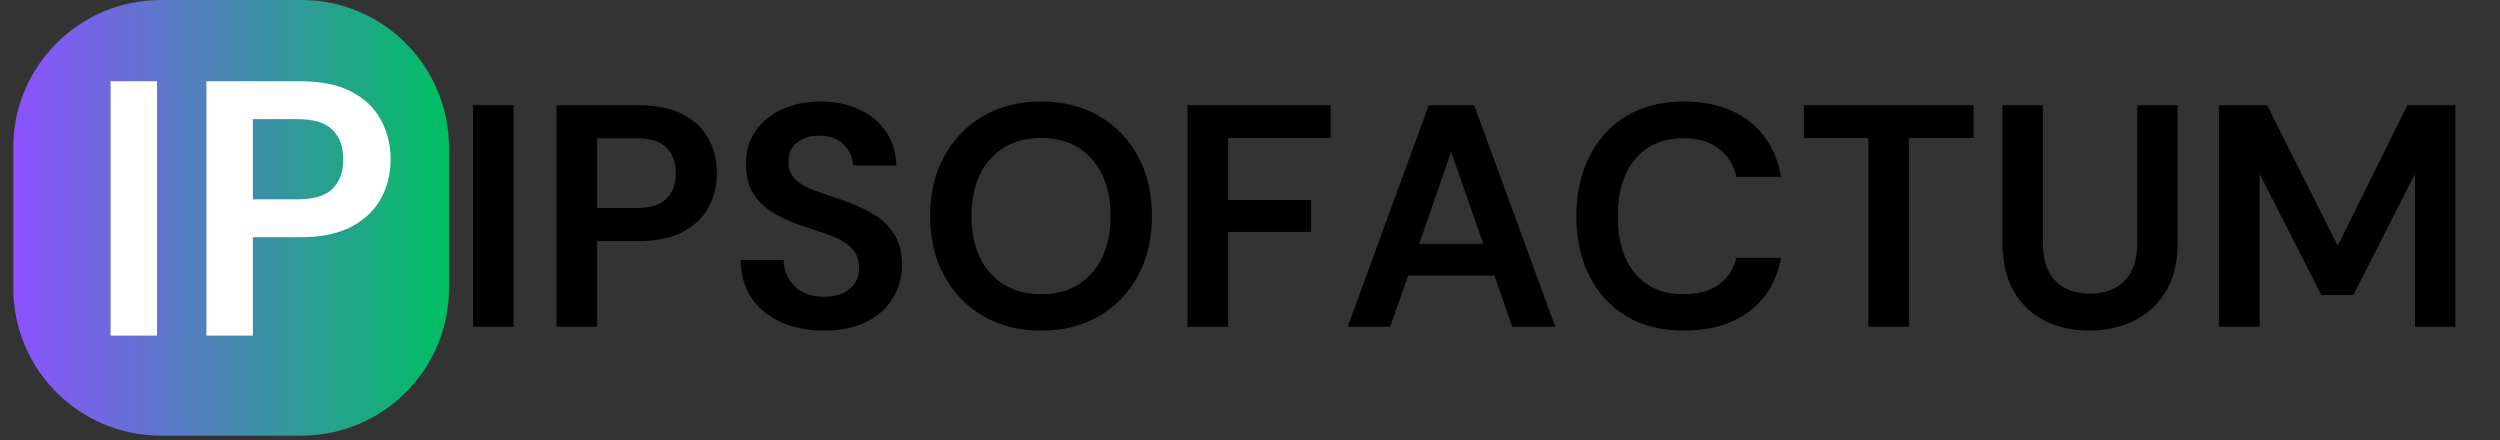
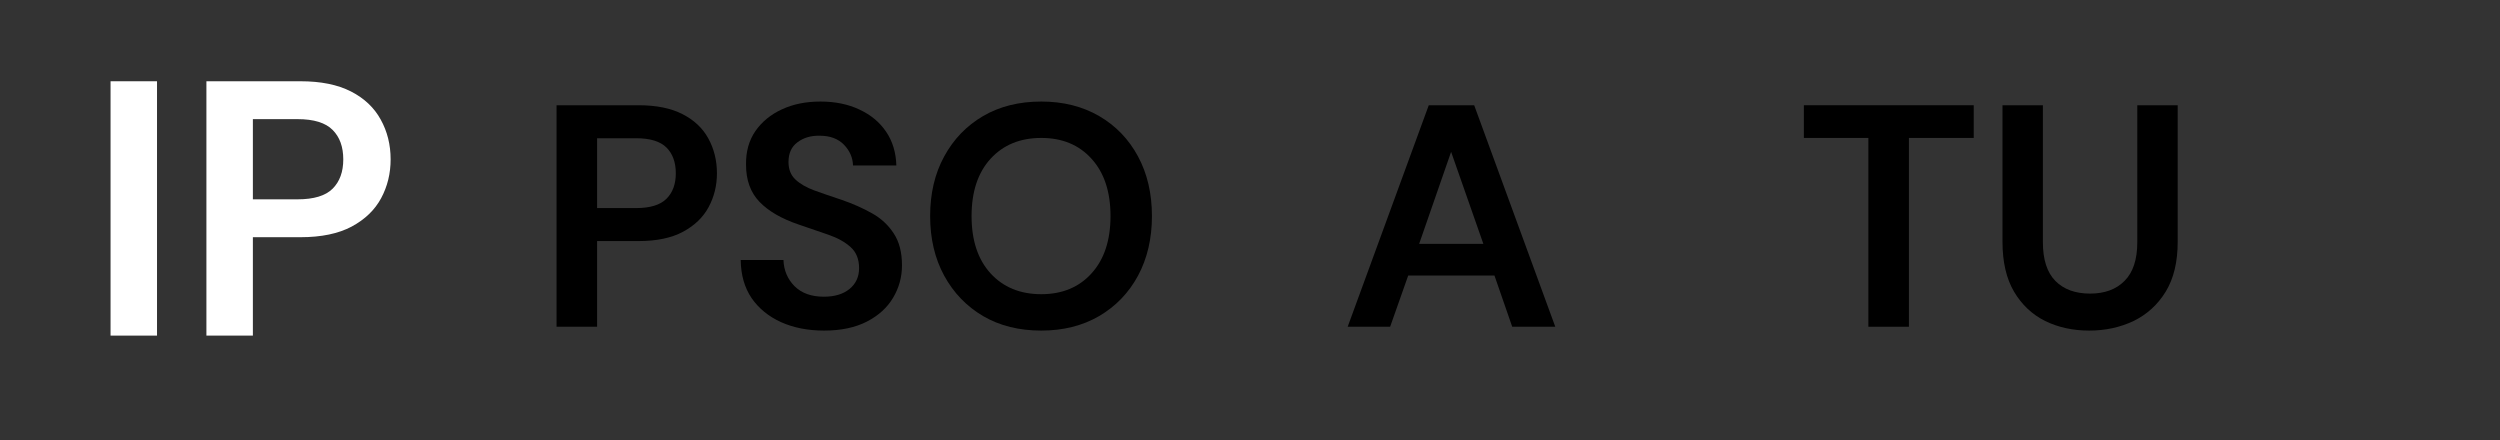
<svg xmlns="http://www.w3.org/2000/svg" width="352" zoomAndPan="magnify" viewBox="0 0 264 46.5" height="62" preserveAspectRatio="xMidYMid meet" version="1.0">
  <rect x="0" y="0" width="264" height="46.5" fill="#333333" stroke="none" />
  <defs>
    <g />
    <clipPath id="4964898071">
      <path d="M 1.402 0 L 47.41 0 L 47.41 46.004 L 1.402 46.004 Z M 1.402 0 " clip-rule="nonzero" />
    </clipPath>
    <clipPath id="77f7603573">
-       <path d="M 16.988 0 L 31.828 0 C 40.434 0 47.41 6.977 47.41 15.582 L 47.41 30.422 C 47.41 39.027 40.434 46.004 31.828 46.004 L 16.988 46.004 C 8.379 46.004 1.402 39.027 1.402 30.422 L 1.402 15.582 C 1.402 6.977 8.379 0 16.988 0 Z M 16.988 0 " clip-rule="nonzero" />
-     </clipPath>
+       </clipPath>
    <linearGradient x1="-0" gradientTransform="matrix(0.18, 0, 0, 0.18, 1.404, 0)" y1="128" x2="256" gradientUnits="userSpaceOnUse" y2="128" id="6ffc7e9336">
      <stop stop-opacity="1" stop-color="rgb(54.9%, 32.199%, 100%)" offset="0" />
      <stop stop-opacity="1" stop-color="rgb(54.684%, 32.365%, 99.76%)" offset="0.004" />
      <stop stop-opacity="1" stop-color="rgb(54.471%, 32.533%, 99.521%)" offset="0.008" />
      <stop stop-opacity="1" stop-color="rgb(54.256%, 32.7%, 99.281%)" offset="0.012" />
      <stop stop-opacity="1" stop-color="rgb(54.042%, 32.866%, 99.043%)" offset="0.016" />
      <stop stop-opacity="1" stop-color="rgb(53.827%, 33.032%, 98.804%)" offset="0.02" />
      <stop stop-opacity="1" stop-color="rgb(53.613%, 33.2%, 98.564%)" offset="0.023" />
      <stop stop-opacity="1" stop-color="rgb(53.398%, 33.366%, 98.325%)" offset="0.027" />
      <stop stop-opacity="1" stop-color="rgb(53.183%, 33.534%, 98.087%)" offset="0.031" />
      <stop stop-opacity="1" stop-color="rgb(52.968%, 33.701%, 97.847%)" offset="0.035" />
      <stop stop-opacity="1" stop-color="rgb(52.754%, 33.867%, 97.609%)" offset="0.039" />
      <stop stop-opacity="1" stop-color="rgb(52.539%, 34.033%, 97.369%)" offset="0.043" />
      <stop stop-opacity="1" stop-color="rgb(52.325%, 34.201%, 97.13%)" offset="0.047" />
      <stop stop-opacity="1" stop-color="rgb(52.11%, 34.367%, 96.89%)" offset="0.051" />
      <stop stop-opacity="1" stop-color="rgb(51.897%, 34.534%, 96.652%)" offset="0.055" />
      <stop stop-opacity="1" stop-color="rgb(51.682%, 34.7%, 96.413%)" offset="0.059" />
      <stop stop-opacity="1" stop-color="rgb(51.468%, 34.868%, 96.175%)" offset="0.062" />
      <stop stop-opacity="1" stop-color="rgb(51.253%, 35.034%, 95.935%)" offset="0.066" />
      <stop stop-opacity="1" stop-color="rgb(51.039%, 35.202%, 95.695%)" offset="0.07" />
      <stop stop-opacity="1" stop-color="rgb(50.824%, 35.368%, 95.456%)" offset="0.074" />
      <stop stop-opacity="1" stop-color="rgb(50.61%, 35.535%, 95.218%)" offset="0.078" />
      <stop stop-opacity="1" stop-color="rgb(50.395%, 35.701%, 94.978%)" offset="0.082" />
      <stop stop-opacity="1" stop-color="rgb(50.182%, 35.869%, 94.74%)" offset="0.086" />
      <stop stop-opacity="1" stop-color="rgb(49.966%, 36.035%, 94.501%)" offset="0.09" />
      <stop stop-opacity="1" stop-color="rgb(49.753%, 36.203%, 94.261%)" offset="0.094" />
      <stop stop-opacity="1" stop-color="rgb(49.538%, 36.369%, 94.022%)" offset="0.098" />
      <stop stop-opacity="1" stop-color="rgb(49.324%, 36.536%, 93.784%)" offset="0.102" />
      <stop stop-opacity="1" stop-color="rgb(49.109%, 36.702%, 93.544%)" offset="0.105" />
      <stop stop-opacity="1" stop-color="rgb(48.895%, 36.87%, 93.306%)" offset="0.109" />
      <stop stop-opacity="1" stop-color="rgb(48.68%, 37.036%, 93.066%)" offset="0.113" />
      <stop stop-opacity="1" stop-color="rgb(48.465%, 37.202%, 92.827%)" offset="0.117" />
      <stop stop-opacity="1" stop-color="rgb(48.25%, 37.369%, 92.587%)" offset="0.121" />
      <stop stop-opacity="1" stop-color="rgb(48.036%, 37.537%, 92.349%)" offset="0.125" />
      <stop stop-opacity="1" stop-color="rgb(47.821%, 37.703%, 92.11%)" offset="0.129" />
      <stop stop-opacity="1" stop-color="rgb(47.607%, 37.871%, 91.872%)" offset="0.133" />
      <stop stop-opacity="1" stop-color="rgb(47.392%, 38.037%, 91.632%)" offset="0.137" />
      <stop stop-opacity="1" stop-color="rgb(47.179%, 38.203%, 91.393%)" offset="0.141" />
      <stop stop-opacity="1" stop-color="rgb(46.964%, 38.37%, 91.153%)" offset="0.145" />
      <stop stop-opacity="1" stop-color="rgb(46.75%, 38.538%, 90.915%)" offset="0.148" />
      <stop stop-opacity="1" stop-color="rgb(46.535%, 38.704%, 90.675%)" offset="0.152" />
      <stop stop-opacity="1" stop-color="rgb(46.321%, 38.872%, 90.437%)" offset="0.156" />
      <stop stop-opacity="1" stop-color="rgb(46.106%, 39.038%, 90.198%)" offset="0.16" />
      <stop stop-opacity="1" stop-color="rgb(45.892%, 39.204%, 89.958%)" offset="0.164" />
      <stop stop-opacity="1" stop-color="rgb(45.677%, 39.371%, 89.719%)" offset="0.168" />
      <stop stop-opacity="1" stop-color="rgb(45.464%, 39.539%, 89.481%)" offset="0.172" />
      <stop stop-opacity="1" stop-color="rgb(45.248%, 39.705%, 89.241%)" offset="0.176" />
      <stop stop-opacity="1" stop-color="rgb(45.035%, 39.871%, 89.003%)" offset="0.18" />
      <stop stop-opacity="1" stop-color="rgb(44.82%, 40.038%, 88.763%)" offset="0.184" />
      <stop stop-opacity="1" stop-color="rgb(44.606%, 40.205%, 88.524%)" offset="0.188" />
      <stop stop-opacity="1" stop-color="rgb(44.391%, 40.372%, 88.284%)" offset="0.191" />
      <stop stop-opacity="1" stop-color="rgb(44.177%, 40.54%, 88.046%)" offset="0.195" />
      <stop stop-opacity="1" stop-color="rgb(43.962%, 40.706%, 87.807%)" offset="0.199" />
      <stop stop-opacity="1" stop-color="rgb(43.747%, 40.872%, 87.569%)" offset="0.203" />
      <stop stop-opacity="1" stop-color="rgb(43.532%, 41.039%, 87.329%)" offset="0.207" />
      <stop stop-opacity="1" stop-color="rgb(43.318%, 41.206%, 87.09%)" offset="0.211" />
      <stop stop-opacity="1" stop-color="rgb(43.103%, 41.373%, 86.85%)" offset="0.215" />
      <stop stop-opacity="1" stop-color="rgb(42.889%, 41.541%, 86.612%)" offset="0.219" />
      <stop stop-opacity="1" stop-color="rgb(42.674%, 41.707%, 86.372%)" offset="0.223" />
      <stop stop-opacity="1" stop-color="rgb(42.461%, 41.873%, 86.134%)" offset="0.227" />
      <stop stop-opacity="1" stop-color="rgb(42.245%, 42.039%, 85.895%)" offset="0.23" />
      <stop stop-opacity="1" stop-color="rgb(42.032%, 42.207%, 85.655%)" offset="0.234" />
      <stop stop-opacity="1" stop-color="rgb(41.817%, 42.374%, 85.416%)" offset="0.238" />
      <stop stop-opacity="1" stop-color="rgb(41.603%, 42.54%, 85.178%)" offset="0.242" />
      <stop stop-opacity="1" stop-color="rgb(41.388%, 42.706%, 84.938%)" offset="0.246" />
      <stop stop-opacity="1" stop-color="rgb(41.174%, 42.874%, 84.698%)" offset="0.25" />
      <stop stop-opacity="1" stop-color="rgb(40.959%, 43.04%, 84.459%)" offset="0.254" />
      <stop stop-opacity="1" stop-color="rgb(40.746%, 43.208%, 84.221%)" offset="0.258" />
      <stop stop-opacity="1" stop-color="rgb(40.53%, 43.375%, 83.981%)" offset="0.262" />
      <stop stop-opacity="1" stop-color="rgb(40.317%, 43.541%, 83.743%)" offset="0.266" />
      <stop stop-opacity="1" stop-color="rgb(40.102%, 43.707%, 83.504%)" offset="0.27" />
      <stop stop-opacity="1" stop-color="rgb(39.888%, 43.875%, 83.264%)" offset="0.273" />
      <stop stop-opacity="1" stop-color="rgb(39.673%, 44.041%, 83.025%)" offset="0.277" />
      <stop stop-opacity="1" stop-color="rgb(39.459%, 44.209%, 82.787%)" offset="0.281" />
      <stop stop-opacity="1" stop-color="rgb(39.244%, 44.376%, 82.547%)" offset="0.285" />
      <stop stop-opacity="1" stop-color="rgb(39.03%, 44.542%, 82.309%)" offset="0.289" />
      <stop stop-opacity="1" stop-color="rgb(38.815%, 44.708%, 82.069%)" offset="0.293" />
      <stop stop-opacity="1" stop-color="rgb(38.6%, 44.876%, 81.83%)" offset="0.297" />
      <stop stop-opacity="1" stop-color="rgb(38.385%, 45.042%, 81.59%)" offset="0.301" />
      <stop stop-opacity="1" stop-color="rgb(38.171%, 45.209%, 81.352%)" offset="0.305" />
      <stop stop-opacity="1" stop-color="rgb(37.956%, 45.375%, 81.113%)" offset="0.309" />
      <stop stop-opacity="1" stop-color="rgb(37.743%, 45.543%, 80.875%)" offset="0.312" />
      <stop stop-opacity="1" stop-color="rgb(37.527%, 45.709%, 80.635%)" offset="0.316" />
      <stop stop-opacity="1" stop-color="rgb(37.314%, 45.877%, 80.396%)" offset="0.32" />
      <stop stop-opacity="1" stop-color="rgb(37.099%, 46.043%, 80.156%)" offset="0.324" />
      <stop stop-opacity="1" stop-color="rgb(36.885%, 46.21%, 79.918%)" offset="0.328" />
      <stop stop-opacity="1" stop-color="rgb(36.67%, 46.376%, 79.678%)" offset="0.332" />
      <stop stop-opacity="1" stop-color="rgb(36.456%, 46.544%, 79.44%)" offset="0.336" />
      <stop stop-opacity="1" stop-color="rgb(36.241%, 46.71%, 79.201%)" offset="0.34" />
      <stop stop-opacity="1" stop-color="rgb(36.028%, 46.878%, 78.961%)" offset="0.344" />
      <stop stop-opacity="1" stop-color="rgb(35.812%, 47.044%, 78.722%)" offset="0.348" />
      <stop stop-opacity="1" stop-color="rgb(35.599%, 47.211%, 78.484%)" offset="0.352" />
      <stop stop-opacity="1" stop-color="rgb(35.384%, 47.377%, 78.244%)" offset="0.355" />
      <stop stop-opacity="1" stop-color="rgb(35.17%, 47.545%, 78.006%)" offset="0.359" />
      <stop stop-opacity="1" stop-color="rgb(34.955%, 47.711%, 77.766%)" offset="0.363" />
      <stop stop-opacity="1" stop-color="rgb(34.741%, 47.878%, 77.527%)" offset="0.367" />
      <stop stop-opacity="1" stop-color="rgb(34.526%, 48.044%, 77.287%)" offset="0.371" />
      <stop stop-opacity="1" stop-color="rgb(34.312%, 48.212%, 77.049%)" offset="0.375" />
      <stop stop-opacity="1" stop-color="rgb(34.097%, 48.378%, 76.81%)" offset="0.379" />
      <stop stop-opacity="1" stop-color="rgb(33.882%, 48.546%, 76.572%)" offset="0.383" />
      <stop stop-opacity="1" stop-color="rgb(33.667%, 48.712%, 76.332%)" offset="0.387" />
      <stop stop-opacity="1" stop-color="rgb(33.453%, 48.878%, 76.093%)" offset="0.391" />
      <stop stop-opacity="1" stop-color="rgb(33.238%, 49.045%, 75.853%)" offset="0.395" />
      <stop stop-opacity="1" stop-color="rgb(33.025%, 49.213%, 75.615%)" offset="0.398" />
      <stop stop-opacity="1" stop-color="rgb(32.809%, 49.379%, 75.375%)" offset="0.402" />
      <stop stop-opacity="1" stop-color="rgb(32.596%, 49.547%, 75.137%)" offset="0.406" />
      <stop stop-opacity="1" stop-color="rgb(32.381%, 49.713%, 74.898%)" offset="0.41" />
      <stop stop-opacity="1" stop-color="rgb(32.167%, 49.879%, 74.658%)" offset="0.414" />
      <stop stop-opacity="1" stop-color="rgb(31.952%, 50.046%, 74.419%)" offset="0.418" />
      <stop stop-opacity="1" stop-color="rgb(31.738%, 50.214%, 74.181%)" offset="0.422" />
      <stop stop-opacity="1" stop-color="rgb(31.523%, 50.38%, 73.941%)" offset="0.426" />
      <stop stop-opacity="1" stop-color="rgb(31.31%, 50.546%, 73.703%)" offset="0.43" />
      <stop stop-opacity="1" stop-color="rgb(31.094%, 50.713%, 73.463%)" offset="0.434" />
      <stop stop-opacity="1" stop-color="rgb(30.881%, 50.88%, 73.224%)" offset="0.438" />
      <stop stop-opacity="1" stop-color="rgb(30.666%, 51.047%, 72.984%)" offset="0.441" />
      <stop stop-opacity="1" stop-color="rgb(30.452%, 51.215%, 72.746%)" offset="0.445" />
      <stop stop-opacity="1" stop-color="rgb(30.237%, 51.381%, 72.507%)" offset="0.449" />
      <stop stop-opacity="1" stop-color="rgb(30.023%, 51.547%, 72.269%)" offset="0.453" />
      <stop stop-opacity="1" stop-color="rgb(29.808%, 51.714%, 72.029%)" offset="0.457" />
      <stop stop-opacity="1" stop-color="rgb(29.594%, 51.881%, 71.79%)" offset="0.461" />
      <stop stop-opacity="1" stop-color="rgb(29.379%, 52.048%, 71.55%)" offset="0.465" />
      <stop stop-opacity="1" stop-color="rgb(29.164%, 52.216%, 71.312%)" offset="0.469" />
      <stop stop-opacity="1" stop-color="rgb(28.949%, 52.382%, 71.072%)" offset="0.473" />
      <stop stop-opacity="1" stop-color="rgb(28.735%, 52.548%, 70.834%)" offset="0.477" />
      <stop stop-opacity="1" stop-color="rgb(28.52%, 52.715%, 70.595%)" offset="0.48" />
      <stop stop-opacity="1" stop-color="rgb(28.307%, 52.882%, 70.355%)" offset="0.484" />
      <stop stop-opacity="1" stop-color="rgb(28.091%, 53.049%, 70.116%)" offset="0.488" />
      <stop stop-opacity="1" stop-color="rgb(27.878%, 53.215%, 69.878%)" offset="0.492" />
      <stop stop-opacity="1" stop-color="rgb(27.663%, 53.381%, 69.638%)" offset="0.496" />
      <stop stop-opacity="1" stop-color="rgb(27.449%, 53.549%, 69.398%)" offset="0.5" />
      <stop stop-opacity="1" stop-color="rgb(27.234%, 53.716%, 69.159%)" offset="0.504" />
      <stop stop-opacity="1" stop-color="rgb(27.02%, 53.883%, 68.921%)" offset="0.508" />
      <stop stop-opacity="1" stop-color="rgb(26.805%, 54.05%, 68.681%)" offset="0.512" />
      <stop stop-opacity="1" stop-color="rgb(26.591%, 54.216%, 68.443%)" offset="0.516" />
      <stop stop-opacity="1" stop-color="rgb(26.376%, 54.382%, 68.204%)" offset="0.52" />
      <stop stop-opacity="1" stop-color="rgb(26.163%, 54.55%, 67.964%)" offset="0.523" />
      <stop stop-opacity="1" stop-color="rgb(25.948%, 54.716%, 67.725%)" offset="0.527" />
      <stop stop-opacity="1" stop-color="rgb(25.734%, 54.884%, 67.487%)" offset="0.531" />
      <stop stop-opacity="1" stop-color="rgb(25.519%, 55.051%, 67.247%)" offset="0.535" />
      <stop stop-opacity="1" stop-color="rgb(25.305%, 55.217%, 67.009%)" offset="0.539" />
      <stop stop-opacity="1" stop-color="rgb(25.09%, 55.383%, 66.769%)" offset="0.543" />
      <stop stop-opacity="1" stop-color="rgb(24.876%, 55.551%, 66.53%)" offset="0.547" />
      <stop stop-opacity="1" stop-color="rgb(24.661%, 55.717%, 66.29%)" offset="0.551" />
      <stop stop-opacity="1" stop-color="rgb(24.448%, 55.884%, 66.052%)" offset="0.555" />
      <stop stop-opacity="1" stop-color="rgb(24.232%, 56.05%, 65.813%)" offset="0.559" />
      <stop stop-opacity="1" stop-color="rgb(24.017%, 56.218%, 65.575%)" offset="0.562" />
      <stop stop-opacity="1" stop-color="rgb(23.802%, 56.384%, 65.335%)" offset="0.566" />
      <stop stop-opacity="1" stop-color="rgb(23.589%, 56.552%, 65.096%)" offset="0.57" />
      <stop stop-opacity="1" stop-color="rgb(23.373%, 56.718%, 64.856%)" offset="0.574" />
      <stop stop-opacity="1" stop-color="rgb(23.16%, 56.885%, 64.618%)" offset="0.578" />
      <stop stop-opacity="1" stop-color="rgb(22.945%, 57.051%, 64.378%)" offset="0.582" />
      <stop stop-opacity="1" stop-color="rgb(22.731%, 57.219%, 64.14%)" offset="0.586" />
      <stop stop-opacity="1" stop-color="rgb(22.516%, 57.385%, 63.901%)" offset="0.59" />
      <stop stop-opacity="1" stop-color="rgb(22.302%, 57.553%, 63.661%)" offset="0.594" />
      <stop stop-opacity="1" stop-color="rgb(22.087%, 57.719%, 63.422%)" offset="0.598" />
      <stop stop-opacity="1" stop-color="rgb(21.873%, 57.886%, 63.184%)" offset="0.602" />
      <stop stop-opacity="1" stop-color="rgb(21.658%, 58.052%, 62.944%)" offset="0.605" />
      <stop stop-opacity="1" stop-color="rgb(21.445%, 58.22%, 62.706%)" offset="0.609" />
      <stop stop-opacity="1" stop-color="rgb(21.23%, 58.386%, 62.466%)" offset="0.613" />
      <stop stop-opacity="1" stop-color="rgb(21.016%, 58.553%, 62.227%)" offset="0.617" />
      <stop stop-opacity="1" stop-color="rgb(20.801%, 58.719%, 61.987%)" offset="0.621" />
      <stop stop-opacity="1" stop-color="rgb(20.587%, 58.887%, 61.749%)" offset="0.625" />
      <stop stop-opacity="1" stop-color="rgb(20.372%, 59.053%, 61.51%)" offset="0.629" />
      <stop stop-opacity="1" stop-color="rgb(20.158%, 59.221%, 61.272%)" offset="0.633" />
      <stop stop-opacity="1" stop-color="rgb(19.943%, 59.387%, 61.032%)" offset="0.637" />
      <stop stop-opacity="1" stop-color="rgb(19.73%, 59.554%, 60.793%)" offset="0.641" />
      <stop stop-opacity="1" stop-color="rgb(19.514%, 59.72%, 60.553%)" offset="0.645" />
      <stop stop-opacity="1" stop-color="rgb(19.299%, 59.888%, 60.315%)" offset="0.648" />
      <stop stop-opacity="1" stop-color="rgb(19.084%, 60.054%, 60.075%)" offset="0.652" />
      <stop stop-opacity="1" stop-color="rgb(18.871%, 60.222%, 59.837%)" offset="0.656" />
      <stop stop-opacity="1" stop-color="rgb(18.655%, 60.388%, 59.598%)" offset="0.66" />
      <stop stop-opacity="1" stop-color="rgb(18.442%, 60.555%, 59.358%)" offset="0.664" />
      <stop stop-opacity="1" stop-color="rgb(18.227%, 60.721%, 59.119%)" offset="0.668" />
      <stop stop-opacity="1" stop-color="rgb(18.013%, 60.889%, 58.881%)" offset="0.672" />
      <stop stop-opacity="1" stop-color="rgb(17.798%, 61.055%, 58.641%)" offset="0.676" />
      <stop stop-opacity="1" stop-color="rgb(17.584%, 61.221%, 58.403%)" offset="0.68" />
      <stop stop-opacity="1" stop-color="rgb(17.369%, 61.388%, 58.163%)" offset="0.684" />
      <stop stop-opacity="1" stop-color="rgb(17.155%, 61.555%, 57.924%)" offset="0.688" />
      <stop stop-opacity="1" stop-color="rgb(16.94%, 61.722%, 57.684%)" offset="0.691" />
      <stop stop-opacity="1" stop-color="rgb(16.727%, 61.89%, 57.446%)" offset="0.695" />
      <stop stop-opacity="1" stop-color="rgb(16.512%, 62.056%, 57.207%)" offset="0.699" />
      <stop stop-opacity="1" stop-color="rgb(16.298%, 62.222%, 56.969%)" offset="0.703" />
      <stop stop-opacity="1" stop-color="rgb(16.083%, 62.389%, 56.729%)" offset="0.707" />
      <stop stop-opacity="1" stop-color="rgb(15.869%, 62.556%, 56.49%)" offset="0.711" />
      <stop stop-opacity="1" stop-color="rgb(15.654%, 62.723%, 56.25%)" offset="0.715" />
      <stop stop-opacity="1" stop-color="rgb(15.44%, 62.889%, 56.012%)" offset="0.719" />
      <stop stop-opacity="1" stop-color="rgb(15.225%, 63.055%, 55.772%)" offset="0.723" />
      <stop stop-opacity="1" stop-color="rgb(15.012%, 63.223%, 55.534%)" offset="0.727" />
      <stop stop-opacity="1" stop-color="rgb(14.796%, 63.39%, 55.295%)" offset="0.73" />
      <stop stop-opacity="1" stop-color="rgb(14.581%, 63.557%, 55.055%)" offset="0.734" />
      <stop stop-opacity="1" stop-color="rgb(14.366%, 63.724%, 54.816%)" offset="0.738" />
      <stop stop-opacity="1" stop-color="rgb(14.153%, 63.89%, 54.578%)" offset="0.742" />
      <stop stop-opacity="1" stop-color="rgb(13.937%, 64.056%, 54.338%)" offset="0.746" />
      <stop stop-opacity="1" stop-color="rgb(13.724%, 64.224%, 54.099%)" offset="0.75" />
      <stop stop-opacity="1" stop-color="rgb(13.509%, 64.391%, 53.859%)" offset="0.754" />
      <stop stop-opacity="1" stop-color="rgb(13.295%, 64.558%, 53.621%)" offset="0.758" />
      <stop stop-opacity="1" stop-color="rgb(13.08%, 64.725%, 53.381%)" offset="0.762" />
      <stop stop-opacity="1" stop-color="rgb(12.866%, 64.891%, 53.143%)" offset="0.766" />
      <stop stop-opacity="1" stop-color="rgb(12.651%, 65.057%, 52.904%)" offset="0.77" />
      <stop stop-opacity="1" stop-color="rgb(12.437%, 65.225%, 52.664%)" offset="0.773" />
      <stop stop-opacity="1" stop-color="rgb(12.222%, 65.392%, 52.425%)" offset="0.777" />
      <stop stop-opacity="1" stop-color="rgb(12.009%, 65.558%, 52.187%)" offset="0.781" />
      <stop stop-opacity="1" stop-color="rgb(11.794%, 65.724%, 51.947%)" offset="0.785" />
      <stop stop-opacity="1" stop-color="rgb(11.58%, 65.892%, 51.709%)" offset="0.789" />
      <stop stop-opacity="1" stop-color="rgb(11.365%, 66.058%, 51.469%)" offset="0.793" />
      <stop stop-opacity="1" stop-color="rgb(11.151%, 66.226%, 51.23%)" offset="0.797" />
      <stop stop-opacity="1" stop-color="rgb(10.936%, 66.393%, 50.99%)" offset="0.801" />
      <stop stop-opacity="1" stop-color="rgb(10.722%, 66.559%, 50.752%)" offset="0.805" />
      <stop stop-opacity="1" stop-color="rgb(10.507%, 66.725%, 50.513%)" offset="0.809" />
      <stop stop-opacity="1" stop-color="rgb(10.294%, 66.893%, 50.275%)" offset="0.812" />
      <stop stop-opacity="1" stop-color="rgb(10.078%, 67.059%, 50.035%)" offset="0.816" />
      <stop stop-opacity="1" stop-color="rgb(9.865%, 67.227%, 49.796%)" offset="0.82" />
      <stop stop-opacity="1" stop-color="rgb(9.65%, 67.393%, 49.556%)" offset="0.824" />
      <stop stop-opacity="1" stop-color="rgb(9.435%, 67.56%, 49.318%)" offset="0.828" />
      <stop stop-opacity="1" stop-color="rgb(9.219%, 67.726%, 49.078%)" offset="0.832" />
      <stop stop-opacity="1" stop-color="rgb(9.006%, 67.894%, 48.84%)" offset="0.836" />
      <stop stop-opacity="1" stop-color="rgb(8.791%, 68.06%, 48.601%)" offset="0.84" />
      <stop stop-opacity="1" stop-color="rgb(8.577%, 68.227%, 48.361%)" offset="0.844" />
      <stop stop-opacity="1" stop-color="rgb(8.362%, 68.393%, 48.122%)" offset="0.848" />
      <stop stop-opacity="1" stop-color="rgb(8.148%, 68.561%, 47.884%)" offset="0.852" />
      <stop stop-opacity="1" stop-color="rgb(7.933%, 68.727%, 47.644%)" offset="0.855" />
      <stop stop-opacity="1" stop-color="rgb(7.719%, 68.895%, 47.406%)" offset="0.859" />
      <stop stop-opacity="1" stop-color="rgb(7.504%, 69.061%, 47.166%)" offset="0.863" />
      <stop stop-opacity="1" stop-color="rgb(7.291%, 69.228%, 46.927%)" offset="0.867" />
      <stop stop-opacity="1" stop-color="rgb(7.075%, 69.394%, 46.687%)" offset="0.871" />
      <stop stop-opacity="1" stop-color="rgb(6.862%, 69.562%, 46.449%)" offset="0.875" />
      <stop stop-opacity="1" stop-color="rgb(6.647%, 69.728%, 46.21%)" offset="0.879" />
      <stop stop-opacity="1" stop-color="rgb(6.433%, 69.896%, 45.972%)" offset="0.883" />
      <stop stop-opacity="1" stop-color="rgb(6.218%, 70.062%, 45.732%)" offset="0.887" />
      <stop stop-opacity="1" stop-color="rgb(6.004%, 70.229%, 45.493%)" offset="0.891" />
      <stop stop-opacity="1" stop-color="rgb(5.789%, 70.395%, 45.253%)" offset="0.895" />
      <stop stop-opacity="1" stop-color="rgb(5.576%, 70.563%, 45.015%)" offset="0.898" />
      <stop stop-opacity="1" stop-color="rgb(5.36%, 70.729%, 44.775%)" offset="0.902" />
      <stop stop-opacity="1" stop-color="rgb(5.147%, 70.895%, 44.537%)" offset="0.906" />
      <stop stop-opacity="1" stop-color="rgb(4.932%, 71.062%, 44.298%)" offset="0.91" />
      <stop stop-opacity="1" stop-color="rgb(4.716%, 71.23%, 44.058%)" offset="0.914" />
      <stop stop-opacity="1" stop-color="rgb(4.501%, 71.396%, 43.819%)" offset="0.918" />
      <stop stop-opacity="1" stop-color="rgb(4.288%, 71.564%, 43.581%)" offset="0.922" />
      <stop stop-opacity="1" stop-color="rgb(4.073%, 71.73%, 43.341%)" offset="0.926" />
      <stop stop-opacity="1" stop-color="rgb(3.859%, 71.896%, 43.103%)" offset="0.93" />
      <stop stop-opacity="1" stop-color="rgb(3.644%, 72.063%, 42.863%)" offset="0.934" />
      <stop stop-opacity="1" stop-color="rgb(3.43%, 72.231%, 42.624%)" offset="0.938" />
      <stop stop-opacity="1" stop-color="rgb(3.215%, 72.397%, 42.384%)" offset="0.941" />
      <stop stop-opacity="1" stop-color="rgb(3.001%, 72.565%, 42.146%)" offset="0.945" />
      <stop stop-opacity="1" stop-color="rgb(2.786%, 72.731%, 41.907%)" offset="0.949" />
      <stop stop-opacity="1" stop-color="rgb(2.573%, 72.897%, 41.669%)" offset="0.953" />
      <stop stop-opacity="1" stop-color="rgb(2.357%, 73.064%, 41.429%)" offset="0.957" />
      <stop stop-opacity="1" stop-color="rgb(2.144%, 73.232%, 41.19%)" offset="0.961" />
      <stop stop-opacity="1" stop-color="rgb(1.929%, 73.398%, 40.95%)" offset="0.965" />
      <stop stop-opacity="1" stop-color="rgb(1.715%, 73.564%, 40.712%)" offset="0.969" />
      <stop stop-opacity="1" stop-color="rgb(1.5%, 73.73%, 40.472%)" offset="0.973" />
      <stop stop-opacity="1" stop-color="rgb(1.286%, 73.898%, 40.234%)" offset="0.977" />
      <stop stop-opacity="1" stop-color="rgb(1.071%, 74.065%, 39.995%)" offset="0.98" />
      <stop stop-opacity="1" stop-color="rgb(0.858%, 74.232%, 39.755%)" offset="0.984" />
      <stop stop-opacity="1" stop-color="rgb(0.642%, 74.399%, 39.516%)" offset="0.988" />
      <stop stop-opacity="1" stop-color="rgb(0.429%, 74.565%, 39.278%)" offset="0.992" />
      <stop stop-opacity="1" stop-color="rgb(0.214%, 74.731%, 39.038%)" offset="0.996" />
      <stop stop-opacity="1" stop-color="rgb(0%, 74.899%, 38.799%)" offset="1" />
    </linearGradient>
  </defs>
  <g clip-path="url(#4964898071)">
    <g clip-path="url(#77f7603573)">
      <path fill="url(#6ffc7e9336)" d="M 1.402 0 L 1.402 46.004 L 47.41 46.004 L 47.41 0 Z M 1.402 0 " fill-rule="nonzero" />
    </g>
  </g>
  <g fill="#ffffff" fill-opacity="1">
    <g transform="translate(9.065, 35.44)">
      <g>
        <path d="M 2.609 0 L 2.609 -26.859 L 7.516 -26.859 L 7.516 0 Z M 2.609 0 " />
      </g>
    </g>
  </g>
  <g fill="#ffffff" fill-opacity="1">
    <g transform="translate(19.188, 35.44)">
      <g>
        <path d="M 2.609 0 L 2.609 -26.859 L 12.547 -26.859 C 14.691 -26.859 16.469 -26.5 17.875 -25.781 C 19.281 -25.062 20.328 -24.07 21.016 -22.812 C 21.711 -21.562 22.062 -20.16 22.062 -18.609 C 22.062 -17.117 21.727 -15.754 21.062 -14.516 C 20.395 -13.273 19.359 -12.273 17.953 -11.516 C 16.547 -10.766 14.742 -10.391 12.547 -10.391 L 7.516 -10.391 L 7.516 0 Z M 7.516 -14.391 L 12.234 -14.391 C 13.953 -14.391 15.188 -14.766 15.938 -15.516 C 16.688 -16.266 17.062 -17.297 17.062 -18.609 C 17.062 -19.93 16.688 -20.969 15.938 -21.719 C 15.188 -22.477 13.953 -22.859 12.234 -22.859 L 7.516 -22.859 Z M 7.516 -14.391 " />
      </g>
    </g>
  </g>
  <g fill="#000000" fill-opacity="1">
    <g transform="translate(47.688, 34.504)">
      <g>
-         <path d="M 2.266 0 L 2.266 -23.391 L 6.547 -23.391 L 6.547 0 Z M 2.266 0 " />
-       </g>
+         </g>
    </g>
  </g>
  <g fill="#000000" fill-opacity="1">
    <g transform="translate(56.506, 34.504)">
      <g>
        <path d="M 2.266 0 L 2.266 -23.391 L 10.922 -23.391 C 12.797 -23.391 14.344 -23.078 15.562 -22.453 C 16.789 -21.828 17.703 -20.969 18.297 -19.875 C 18.898 -18.781 19.203 -17.555 19.203 -16.203 C 19.203 -14.91 18.91 -13.723 18.328 -12.641 C 17.754 -11.566 16.852 -10.695 15.625 -10.031 C 14.406 -9.375 12.836 -9.047 10.922 -9.047 L 6.547 -9.047 L 6.547 0 Z M 6.547 -12.531 L 10.656 -12.531 C 12.145 -12.531 13.219 -12.859 13.875 -13.516 C 14.531 -14.172 14.859 -15.066 14.859 -16.203 C 14.859 -17.359 14.531 -18.266 13.875 -18.922 C 13.219 -19.578 12.145 -19.906 10.656 -19.906 L 6.547 -19.906 Z M 6.547 -12.531 " />
      </g>
    </g>
  </g>
  <g fill="#000000" fill-opacity="1">
    <g transform="translate(76.781, 34.504)">
      <g>
        <path d="M 10.25 0.406 C 8.539 0.406 7.023 0.109 5.703 -0.484 C 4.391 -1.078 3.352 -1.922 2.594 -3.016 C 1.844 -4.117 1.457 -5.461 1.438 -7.047 L 5.953 -7.047 C 5.992 -5.953 6.383 -5.031 7.125 -4.281 C 7.875 -3.539 8.906 -3.172 10.219 -3.172 C 11.352 -3.172 12.254 -3.441 12.922 -3.984 C 13.598 -4.535 13.938 -5.27 13.938 -6.188 C 13.938 -7.133 13.641 -7.875 13.047 -8.406 C 12.453 -8.945 11.664 -9.383 10.688 -9.719 C 9.707 -10.051 8.66 -10.41 7.547 -10.797 C 5.742 -11.41 4.367 -12.207 3.422 -13.188 C 2.473 -14.176 2 -15.484 2 -17.109 C 1.977 -18.484 2.305 -19.664 2.984 -20.656 C 3.672 -21.645 4.602 -22.41 5.781 -22.953 C 6.957 -23.504 8.316 -23.781 9.859 -23.781 C 11.41 -23.781 12.781 -23.5 13.969 -22.938 C 15.164 -22.383 16.102 -21.609 16.781 -20.609 C 17.469 -19.609 17.832 -18.414 17.875 -17.031 L 13.297 -17.031 C 13.273 -17.852 12.957 -18.582 12.344 -19.219 C 11.727 -19.852 10.875 -20.172 9.781 -20.172 C 8.852 -20.191 8.07 -19.961 7.438 -19.484 C 6.801 -19.016 6.484 -18.32 6.484 -17.406 C 6.484 -16.625 6.727 -16.004 7.219 -15.547 C 7.707 -15.086 8.375 -14.703 9.219 -14.391 C 10.062 -14.086 11.031 -13.754 12.125 -13.391 C 13.281 -12.992 14.336 -12.523 15.297 -11.984 C 16.254 -11.453 17.02 -10.742 17.594 -9.859 C 18.176 -8.984 18.469 -7.859 18.469 -6.484 C 18.469 -5.254 18.156 -4.113 17.531 -3.062 C 16.914 -2.02 15.992 -1.18 14.766 -0.547 C 13.535 0.086 12.031 0.406 10.25 0.406 Z M 10.25 0.406 " />
      </g>
    </g>
  </g>
  <g fill="#000000" fill-opacity="1">
    <g transform="translate(96.723, 34.504)">
      <g>
        <path d="M 13.234 0.406 C 10.891 0.406 8.844 -0.102 7.094 -1.125 C 5.344 -2.156 3.973 -3.578 2.984 -5.391 C 1.992 -7.211 1.5 -9.312 1.5 -11.688 C 1.5 -14.07 1.992 -16.172 2.984 -17.984 C 3.973 -19.805 5.344 -21.227 7.094 -22.25 C 8.844 -23.27 10.891 -23.781 13.234 -23.781 C 15.547 -23.781 17.582 -23.27 19.344 -22.25 C 21.102 -21.227 22.473 -19.805 23.453 -17.984 C 24.43 -16.172 24.922 -14.07 24.922 -11.688 C 24.922 -9.312 24.43 -7.211 23.453 -5.391 C 22.473 -3.578 21.102 -2.156 19.344 -1.125 C 17.582 -0.102 15.547 0.406 13.234 0.406 Z M 13.234 -3.438 C 15.453 -3.438 17.223 -4.172 18.547 -5.641 C 19.879 -7.109 20.547 -9.125 20.547 -11.688 C 20.547 -14.25 19.879 -16.266 18.547 -17.734 C 17.223 -19.203 15.453 -19.938 13.234 -19.938 C 11.004 -19.938 9.219 -19.203 7.875 -17.734 C 6.539 -16.266 5.875 -14.25 5.875 -11.688 C 5.875 -9.125 6.539 -7.109 7.875 -5.641 C 9.219 -4.172 11.004 -3.438 13.234 -3.438 Z M 13.234 -3.438 " />
      </g>
    </g>
  </g>
  <g fill="#000000" fill-opacity="1">
    <g transform="translate(123.144, 34.504)">
      <g>
-         <path d="M 2.266 0 L 2.266 -23.391 L 17.375 -23.391 L 17.375 -19.938 L 6.547 -19.938 L 6.547 -13.391 L 15.297 -13.391 L 15.297 -10.016 L 6.547 -10.016 L 6.547 0 Z M 2.266 0 " />
-       </g>
+         </g>
    </g>
  </g>
  <g fill="#000000" fill-opacity="1">
    <g transform="translate(141.549, 34.504)">
      <g>
        <path d="M 0.766 0 L 9.328 -23.391 L 14.125 -23.391 L 22.688 0 L 18.141 0 L 16.266 -5.406 L 7.156 -5.406 L 5.25 0 Z M 8.312 -8.75 L 15.094 -8.75 L 11.688 -18.469 Z M 8.312 -8.75 " />
      </g>
    </g>
  </g>
  <g fill="#000000" fill-opacity="1">
    <g transform="translate(164.964, 34.504)">
      <g>
-         <path d="M 12.859 0.406 C 10.504 0.406 8.477 -0.098 6.781 -1.109 C 5.094 -2.129 3.789 -3.547 2.875 -5.359 C 1.957 -7.172 1.5 -9.27 1.5 -11.656 C 1.5 -14.039 1.957 -16.145 2.875 -17.969 C 3.789 -19.801 5.094 -21.227 6.781 -22.25 C 8.477 -23.27 10.504 -23.781 12.859 -23.781 C 15.672 -23.781 17.973 -23.082 19.766 -21.688 C 21.555 -20.301 22.672 -18.348 23.109 -15.828 L 18.406 -15.828 C 18.113 -17.098 17.492 -18.094 16.547 -18.812 C 15.609 -19.539 14.359 -19.906 12.797 -19.906 C 10.629 -19.906 8.93 -19.172 7.703 -17.703 C 6.484 -16.234 5.875 -14.219 5.875 -11.656 C 5.875 -9.094 6.484 -7.082 7.703 -5.625 C 8.93 -4.164 10.629 -3.438 12.797 -3.438 C 14.359 -3.438 15.609 -3.773 16.547 -4.453 C 17.492 -5.141 18.113 -6.082 18.406 -7.281 L 23.109 -7.281 C 22.672 -4.875 21.555 -2.988 19.766 -1.625 C 17.973 -0.27 15.672 0.406 12.859 0.406 Z M 12.859 0.406 " />
-       </g>
+         </g>
    </g>
  </g>
  <g fill="#000000" fill-opacity="1">
    <g transform="translate(189.582, 34.504)">
      <g>
        <path d="M 7.719 0 L 7.719 -19.938 L 0.906 -19.938 L 0.906 -23.391 L 18.844 -23.391 L 18.844 -19.938 L 12 -19.938 L 12 0 Z M 7.719 0 " />
      </g>
    </g>
  </g>
  <g fill="#000000" fill-opacity="1">
    <g transform="translate(209.323, 34.504)">
      <g>
        <path d="M 11.297 0.406 C 9.578 0.406 8.023 0.066 6.641 -0.609 C 5.266 -1.297 4.172 -2.328 3.359 -3.703 C 2.547 -5.086 2.141 -6.836 2.141 -8.953 L 2.141 -23.391 L 6.406 -23.391 L 6.406 -8.922 C 6.406 -7.098 6.844 -5.738 7.719 -4.844 C 8.602 -3.945 9.828 -3.5 11.391 -3.5 C 12.93 -3.5 14.145 -3.945 15.031 -4.844 C 15.926 -5.738 16.375 -7.098 16.375 -8.922 L 16.375 -23.391 L 20.641 -23.391 L 20.641 -8.953 C 20.641 -6.836 20.219 -5.086 19.375 -3.703 C 18.531 -2.328 17.398 -1.297 15.984 -0.609 C 14.566 0.066 13.004 0.406 11.297 0.406 Z M 11.297 0.406 " />
      </g>
    </g>
  </g>
  <g fill="#000000" fill-opacity="1">
    <g transform="translate(232.07, 34.504)">
      <g>
-         <path d="M 2.266 0 L 2.266 -23.391 L 7.344 -23.391 L 14.797 -8.547 L 22.141 -23.391 L 27.219 -23.391 L 27.219 0 L 22.953 0 L 22.953 -16.141 L 16.438 -3.344 L 13.062 -3.344 L 6.547 -16.141 L 6.547 0 Z M 2.266 0 " />
-       </g>
+         </g>
    </g>
  </g>
</svg>